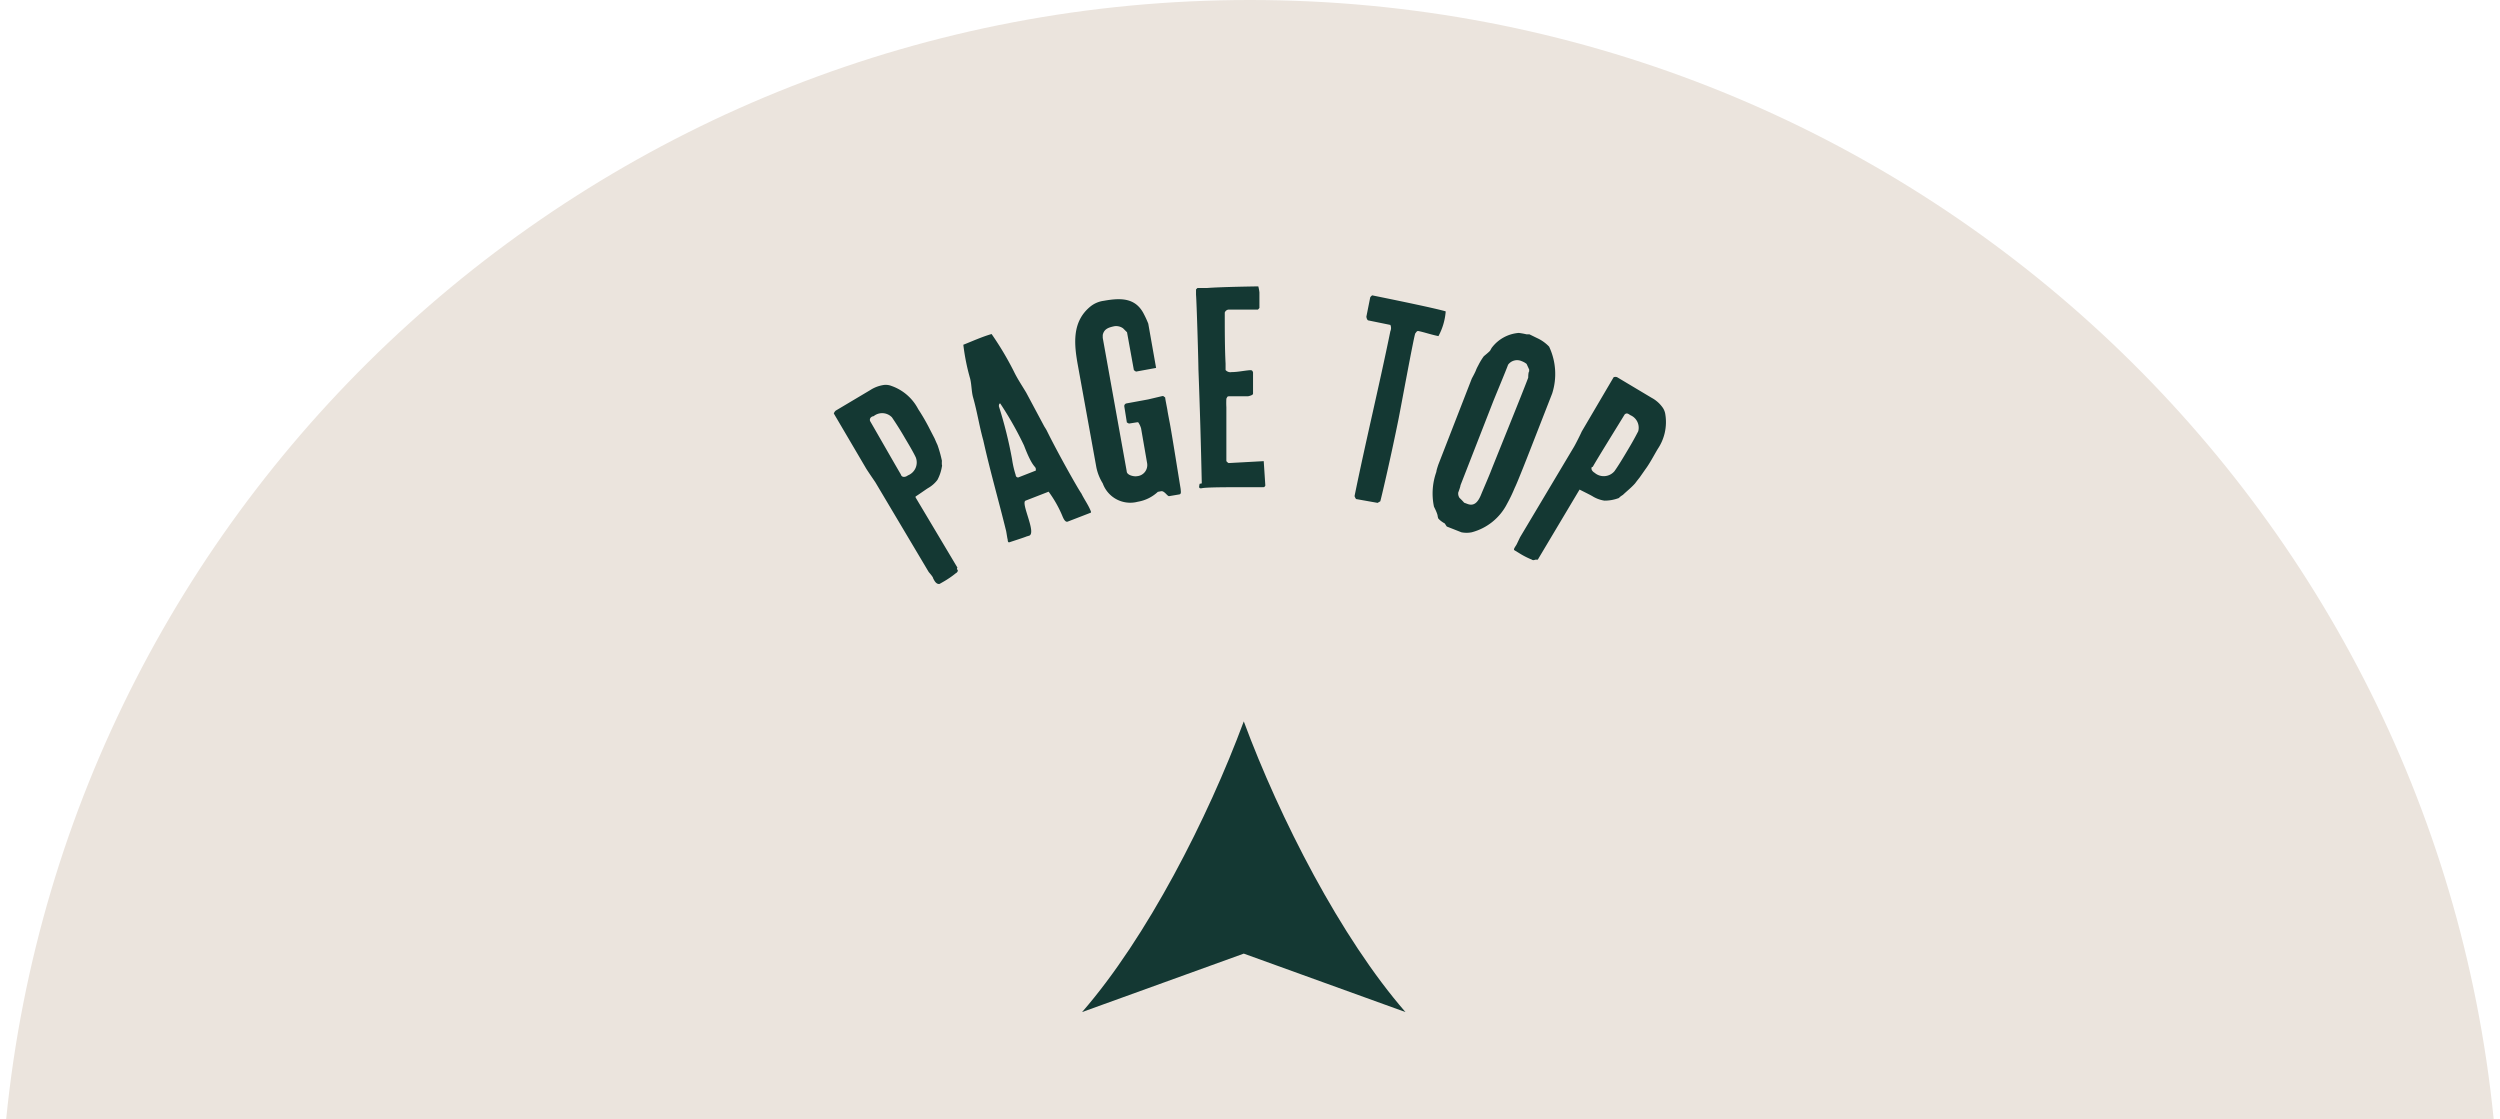
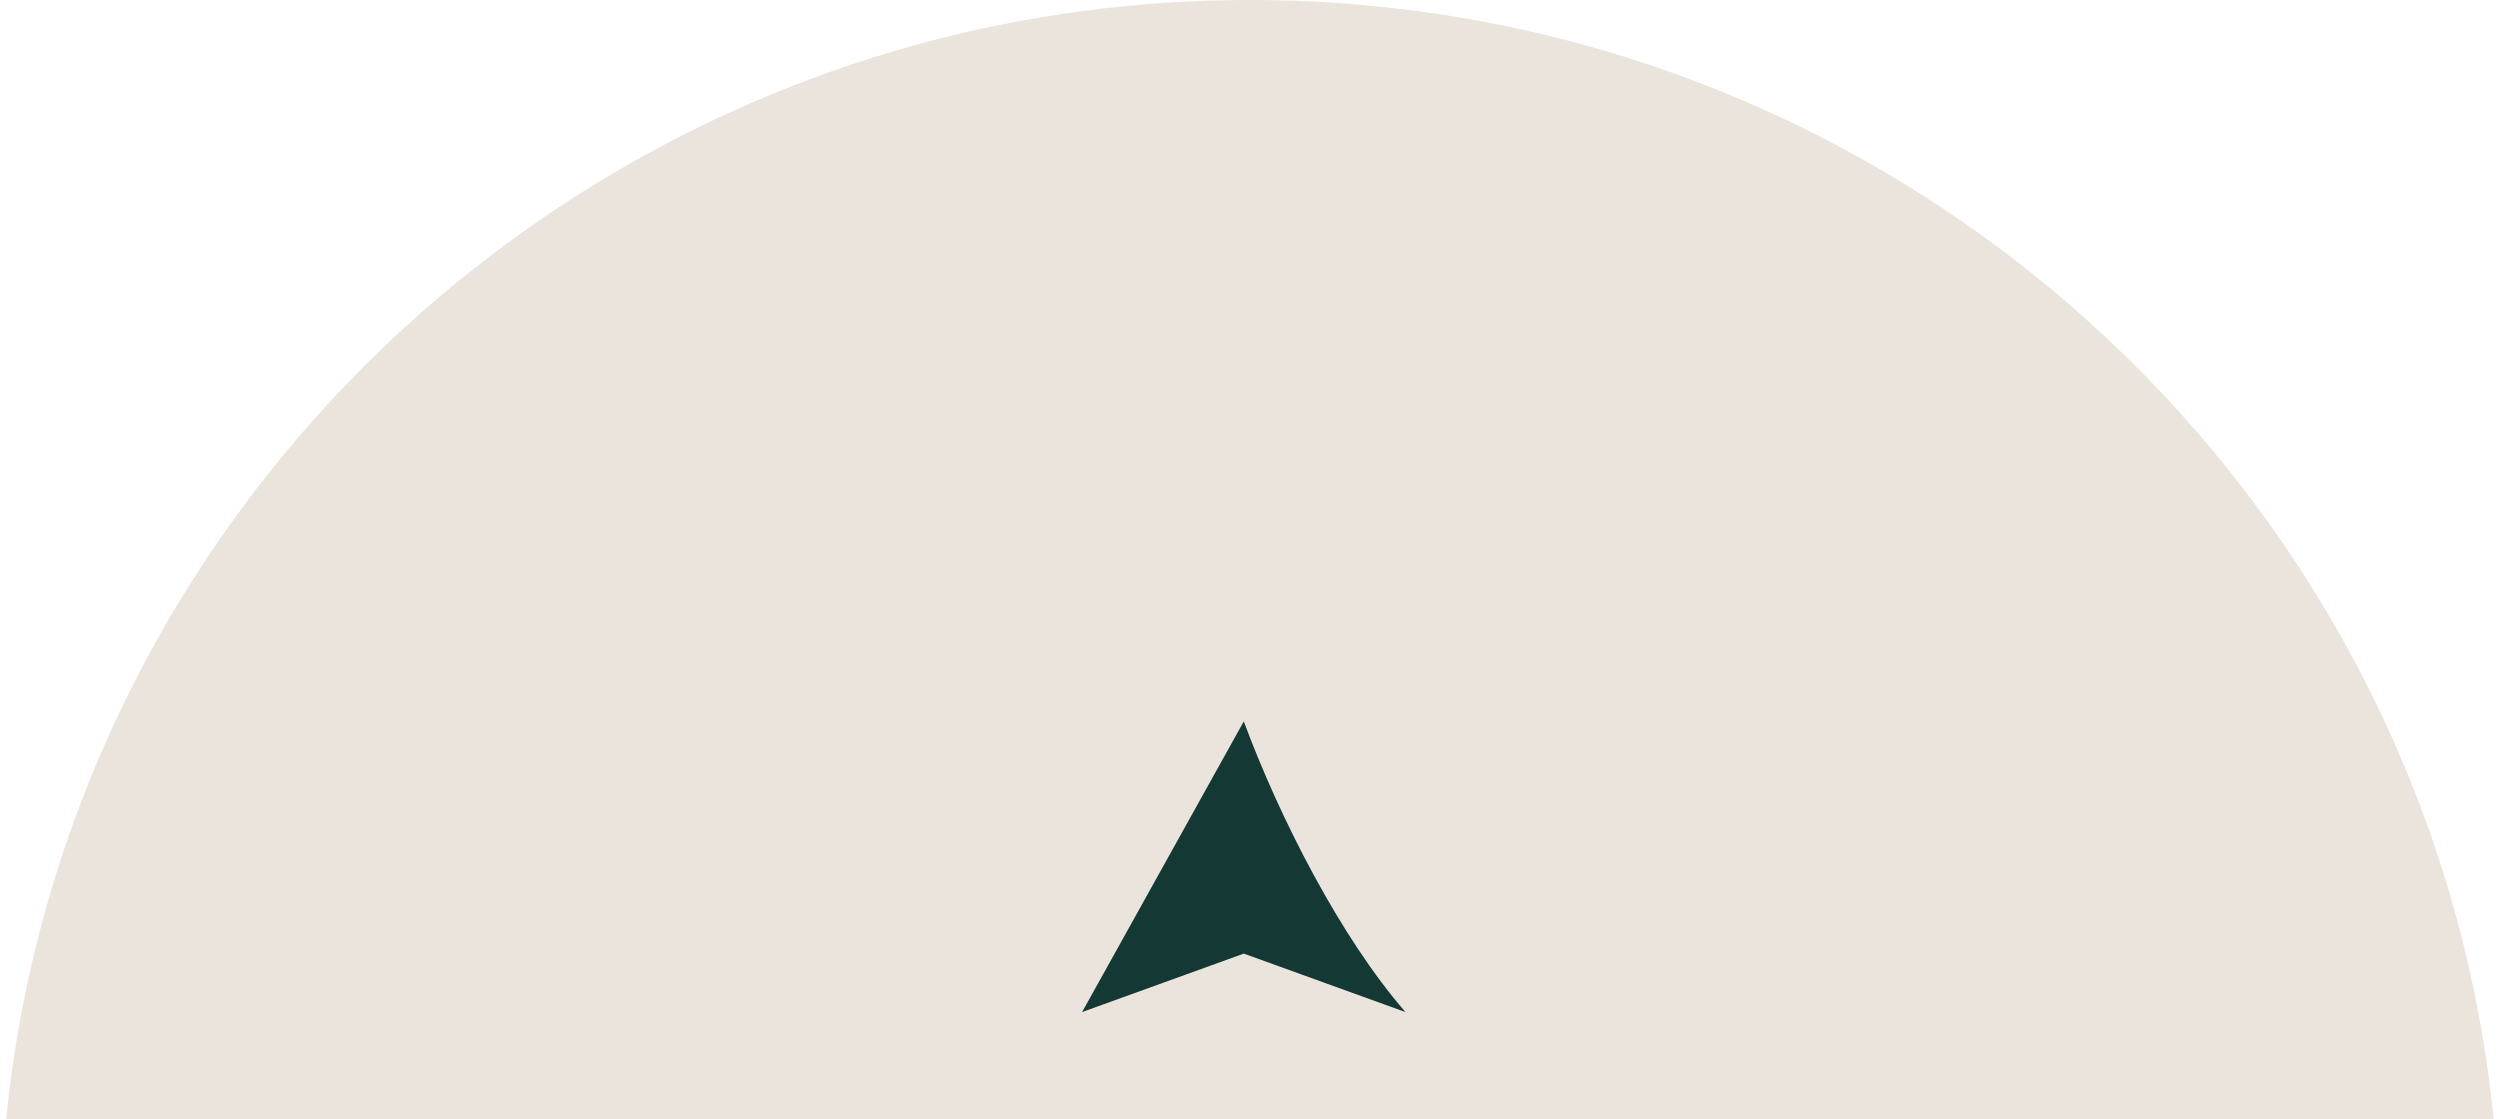
<svg xmlns="http://www.w3.org/2000/svg" width="201" height="90" fill="none">
  <path fill="#EBE4DD" fill-rule="evenodd" d="M.494 90h200c-5.042-50.533-47.89-90-100-90C48.383 0 5.536 39.467.494 90Z" clip-rule="evenodd" />
  <g fill="#143833" clip-path="url('#a')">
    <path d="M75.025 46.499c0-.116-.334-.476-.36-.515l-4.288-7.211c-.103-.154-.68-.99-.77-1.157l-2.568-4.37c.03-.09.082-.17.154-.232l2.786-1.658a2.718 2.718 0 0 1 1.143-.412c.192-.013.385.018.565.09.919.325 1.68.986 2.131 1.851.353.538.675 1.096.963 1.671l.36.695s.192.45.23.514c.148.42.269.85.36 1.285-.01.111-.01.223 0 .334a.155.155 0 0 1 0 .116c-.059.378-.18.742-.36 1.08-.2.267-.454.49-.744.656-.154.09-.873.604-1.014.68v.078l3.364 5.643s-.077.103 0 .167c.077.065 0 .219-.129.283a7.314 7.314 0 0 1-.95.656l-.36.206c-.282.038-.423-.283-.513-.45Zm-2.568-8.279c.116.193.373.129.54 0a1.117 1.117 0 0 0 .629-1.453c-.219-.462-.591-1.08-.835-1.49a26.625 26.625 0 0 0-1.079-1.723 1.09 1.09 0 0 0-1.476-.09c-.116 0-.36.128-.283.385.36.617 2.093 3.651 2.466 4.281l.038.09ZM82.536 43.13c-.166.078-1.18.4-1.36.463-.18.065-.142-.192-.168-.257-.025-.064-.102-.63-.128-.694-.59-2.404-1.284-4.808-1.823-7.237-.321-1.144-.488-2.288-.822-3.458-.128-.463-.116-1.015-.231-1.491a17.093 17.093 0 0 1-.552-2.738c.719-.283 1.476-.63 2.272-.862a24.63 24.63 0 0 1 1.798 3.021c.27.566.668 1.157.989 1.697l1.45 2.713s.18.282.193.321c.925 1.877 2.568 4.782 2.787 5.065.243.501.565.925.77 1.452v.09l-1.862.72c-.218.09-.372-.296-.45-.488a9.393 9.393 0 0 0-1.09-1.916l-1.85.72c-.423.167.886 2.571.296 2.815l-.219.065Zm.745-5.296v-.09c0-.32-.218 0-.95-1.928a27.714 27.714 0 0 0-1.913-3.38c-.103 0-.116.192-.103.244a34.47 34.47 0 0 1 1.053 4.229c.062.436.16.866.295 1.285a.193.193 0 0 0 .206.193l1.412-.553ZM93.091 39.544a3.106 3.106 0 0 1-1.618.797 2.348 2.348 0 0 1-2.812-1.478 3.938 3.938 0 0 1-.513-1.286l-1.477-8.15c-.32-1.748-.514-3.573 1.027-4.807.306-.237.67-.388 1.053-.437 1.361-.245 2.568-.258 3.236 1.105.124.238.235.483.334.733l.629 3.56-1.618.296-.167-.115-.552-3.047-.321-.321a.975.975 0 0 0-.693-.167c-.475.102-.835.218-.938.706v.232l1.926 10.72c0 .322.59.45.835.4a.897.897 0 0 0 .809-1.03l-.488-2.814a1.683 1.683 0 0 0-.231-.489h-.09l-.655.103-.167-.09-.205-1.285a.218.218 0 0 1 .167-.245l1.746-.321 1.143-.27h.077l.154.116c0 .128.167.913.18 1.028.012.116.18.977.192 1.041.154.797.745 4.525.873 5.296 0 .142.077.386-.103.425l-.834.141c-.141 0-.372-.437-.63-.398l-.269.051ZM96.623 38.863a542.147 542.147 0 0 0-.27-9.204c0-.578-.141-5.386-.193-5.965v-.424l.116-.116h.783c1.181-.09 3.993-.128 3.993-.128h.116c.043.16.073.323.09.488v1.247l-.116.129h-2.311a.359.359 0 0 0-.36.244c0 1.286 0 2.854.065 4.1v.515a.514.514 0 0 0 .488.167c.487 0 .988-.116 1.476-.154.116 0 .193 0 .244.18v1.709c0 .116-.27.18-.385.206h-1.284c-.45 0-.36 0-.475.193a6.327 6.327 0 0 0 0 .694v4.332s.128.154.193.154l2.811-.154.129 1.967s-.064.116-.116.129a.293.293 0 0 0-.115 0h-2.427c-.231 0-2.055 0-2.427.077-.372.077-.192-.232-.205-.347l.18-.039ZM109.026 40.123s-.129-.193-.116-.257c.899-4.41 1.978-8.845 2.876-13.24a.618.618 0 0 0 0-.502l-1.759-.36c-.115 0-.18-.27-.167-.322l.308-1.542s.078-.103.155-.154c2.401.488 5.046 1.04 5.906 1.285v.077a4.964 4.964 0 0 1-.578 1.916c-.68-.142-1.117-.309-1.63-.412-.116 0-.142.09-.232.193-.089.103-1.207 6.209-1.361 6.955-.577 2.853-1.284 5.913-1.451 6.543l-.218.128-1.733-.308ZM115.587 41.498c0-.193-.295-.758-.295-.758a5.153 5.153 0 0 1 .192-2.803c0-.128.154-.565.167-.604l2.684-6.903s.27-.488.334-.668c.064-.18.218-.437.244-.502.113-.214.242-.42.385-.617 0 0 .488-.398.514-.462l.115-.206a3.008 3.008 0 0 1 2.183-1.208c.212.025.422.064.629.115h.231l.604.296c.367.166.698.402.976.694a5.151 5.151 0 0 1 .244 3.767l-1.541 3.946c-.308.797-1.284 3.29-1.464 3.625-.18.44-.386.87-.616 1.285a4.464 4.464 0 0 1-2.851 2.302c-.271.053-.55.053-.822 0l-1.142-.45c-.065 0-.167-.258-.232-.283-.064-.026-.372-.219-.5-.399l-.039-.167Zm1.836-2.48c0 .102-.154.513-.179.578a.626.626 0 0 0 .102.437c.132.12.256.25.373.385l.244.09c.667.27.963-.334 1.181-.9.115-.27.655-1.53.732-1.748.449-1.144 2.568-6.35 2.992-7.494 0 0 0-.45.077-.502v-.154l-.206-.45a1.348 1.348 0 0 0-.385-.218.898.898 0 0 0-1.104.283c-.167.463-1.015 2.493-1.194 2.943l-2.633 6.75ZM121.943 43.76l.27-.565 4.301-7.212c.103-.154.565-1.067.655-1.285l2.568-4.37a.396.396 0 0 1 .282 0l2.774 1.657c.366.197.679.48.912.823.104.163.169.348.192.54a3.857 3.857 0 0 1-.616 2.751c-.321.54-.629 1.144-1.002 1.646l-.449.642s-.308.386-.347.45c-.282.334-.693.656-1.001.951a2.199 2.199 0 0 0-.27.193.162.162 0 0 1-.044.05.157.157 0 0 1-.059.027c-.358.13-.736.196-1.117.193a2.564 2.564 0 0 1-.924-.334c-.154-.103-.95-.489-1.092-.566h.026l-3.364 5.644h-.167c-.039 0-.205.09-.308 0a6.396 6.396 0 0 1-1.027-.527l-.36-.219c-.154-.064.09-.334.167-.488Zm6.048-6.221c-.116.193.064.386.218.475a1.129 1.129 0 0 0 1.592-.128c.296-.412.668-1.029.912-1.44.385-.643.629-1.054 1.001-1.774a1.094 1.094 0 0 0-.616-1.285c-.128-.065-.282-.245-.475-.065-.372.617-2.221 3.587-2.568 4.217h-.064Z" />
  </g>
-   <path fill="#143833" d="M100 58c2.88 7.77 7.8 17.4 13 23.37l-13-4.7-13 4.7c5.21-5.98 10.12-15.6 13-23.37Z" />
+   <path fill="#143833" d="M100 58c2.88 7.77 7.8 17.4 13 23.37l-13-4.7-13 4.7Z" />
  <defs>
    <clipPath id="a">
-       <path fill="#fff" d="M67 23h67v24H67z" />
-     </clipPath>
+       </clipPath>
  </defs>
</svg>